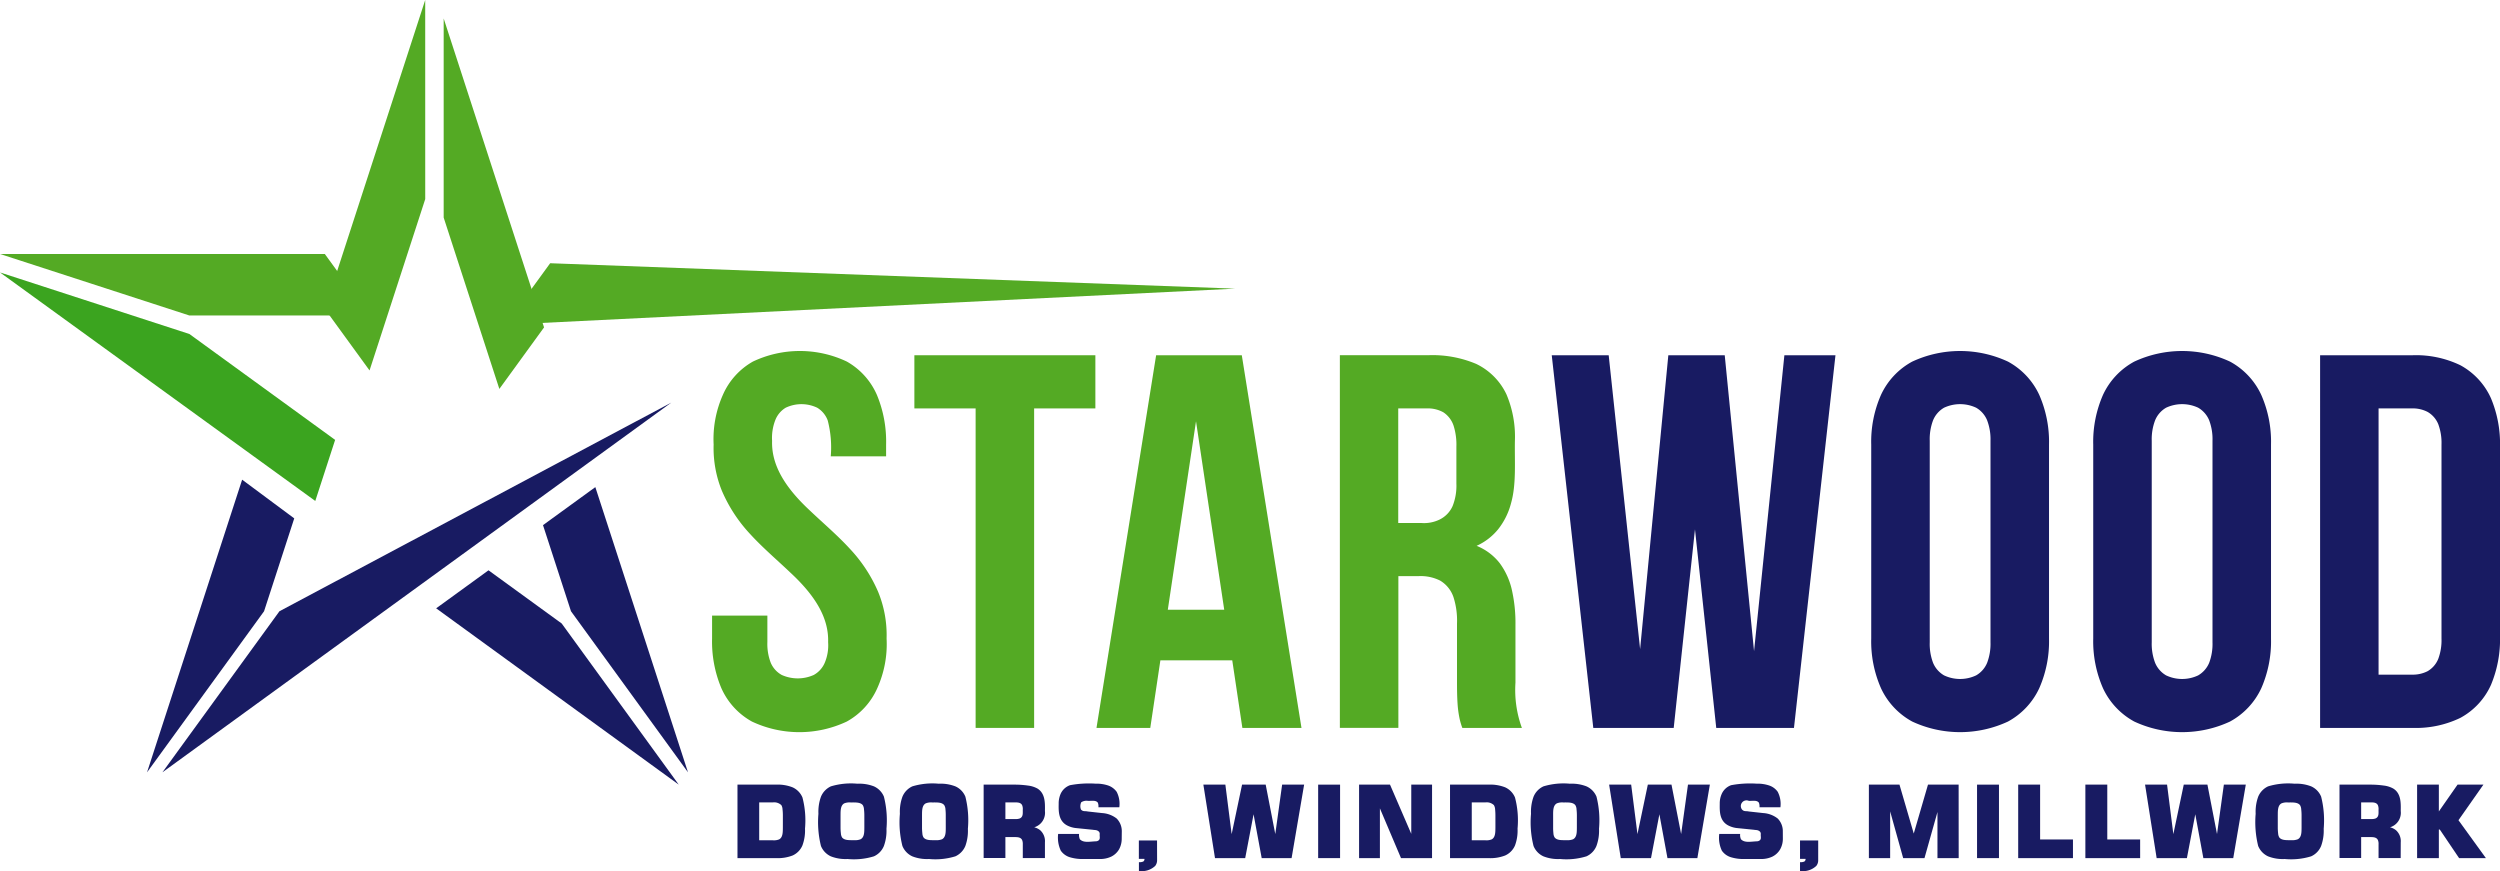
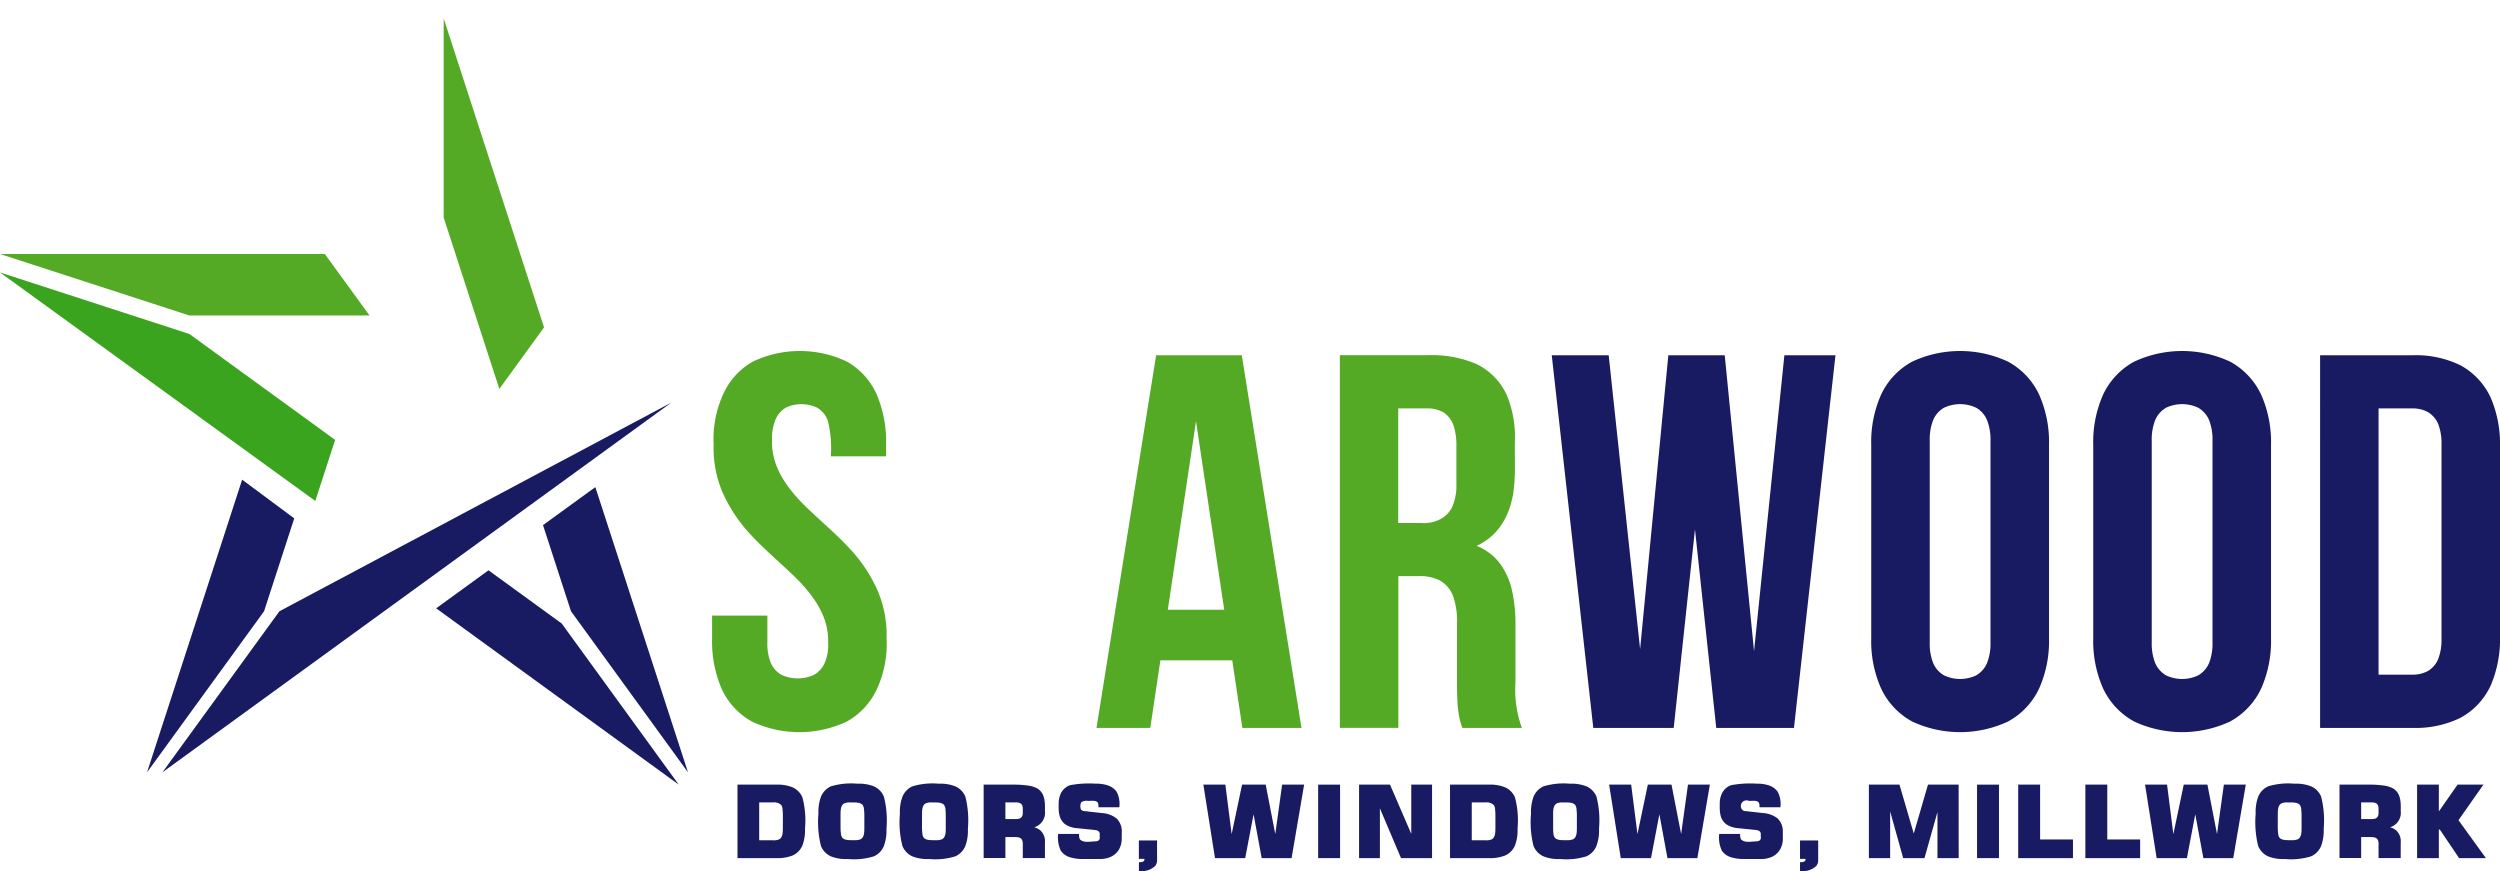
<svg xmlns="http://www.w3.org/2000/svg" width="242.441" height="84.466" viewBox="0 0 242.441 84.466">
  <defs>
    <clipPath id="clip-path">
      <rect id="Rectangle_27" data-name="Rectangle 27" width="242.441" height="84.466" fill="none" />
    </clipPath>
  </defs>
  <g id="Group_32" data-name="Group 32" transform="translate(0)">
    <path id="Path_65" data-name="Path 65" d="M102.224,23.561V4.25l9.734,29.96-4.335,5.968Z" transform="translate(-59.198 -2.461)" fill="#54aa24" />
    <path id="Path_66" data-name="Path 66" d="M30.575,84.931,32.5,79.009,18.364,68.739,0,62.77Z" transform="translate(0 -36.35)" fill="#3ba41f" />
-     <path id="Path_67" data-name="Path 67" d="M84.576,0,74.843,29.96l4.335,5.964,5.4-16.618Z" transform="translate(-43.341 0)" fill="#54aa24" />
    <path id="Path_68" data-name="Path 68" d="M0,58.52l18.364,5.964H35.836L31.5,58.52Z" transform="translate(0 -33.889)" fill="#54aa24" />
-     <path id="Path_69" data-name="Path 69" d="M120.8,60.65l-4.336,5.964,70.76-3.5Z" transform="translate(-67.447 -35.123)" fill="#54aa24" />
    <path id="Path_70" data-name="Path 70" d="M48.771,112.993l38-20.233L37.422,128.613Z" transform="translate(-21.671 -53.717)" fill="#181b62" />
    <path id="Path_71" data-name="Path 71" d="M33.877,138.9l11.348-15.62,2.927-9.007L43.1,110.52Z" transform="translate(-19.618 -64.002)" fill="#181b62" />
    <path id="Path_72" data-name="Path 72" d="M100.491,135.087l5.076-3.687,7.1,5.16,11.348,15.624Z" transform="translate(-58.194 -76.094)" fill="#181b62" />
    <path id="Path_73" data-name="Path 73" d="M125.107,115.917l2.714,8.351,11.347,15.62-8.986-27.657Z" transform="translate(-72.449 -64.992)" fill="#181b62" />
    <g id="Group_31" data-name="Group 31" transform="translate(0)">
      <g id="Group_30" data-name="Group 30" clip-path="url(#clip-path)">
        <path id="Path_74" data-name="Path 74" d="M165.046,94.495a14.506,14.506,0,0,0,2.748,4.167c1.2,1.309,2.647,2.538,3.855,3.691,2.509,2.323,3.742,4.478,3.67,6.76a4.359,4.359,0,0,1-.32,1.974,2.442,2.442,0,0,1-1.073,1.2,3.793,3.793,0,0,1-3.106,0,2.442,2.442,0,0,1-1.073-1.2,5.094,5.094,0,0,1-.32-1.974v-2.584h-5.362v2.222a11.648,11.648,0,0,0,.9,4.815,6.891,6.891,0,0,0,2.967,3.241,10.8,10.8,0,0,0,9.193,0,6.862,6.862,0,0,0,2.963-3.241,10.4,10.4,0,0,0,.9-4.815,10.994,10.994,0,0,0-.829-4.546,14.4,14.4,0,0,0-2.744-4.167c-1.2-1.309-2.647-2.534-3.86-3.691-2.5-2.323-3.742-4.478-3.67-6.76a4.745,4.745,0,0,1,.3-1.987,2.428,2.428,0,0,1,1.019-1.229,3.554,3.554,0,0,1,3.056,0,2.421,2.421,0,0,1,1.019,1.233,10.4,10.4,0,0,1,.295,3.481h5.367V89.949a11.773,11.773,0,0,0-.888-4.811,6.858,6.858,0,0,0-2.925-3.245,10.632,10.632,0,0,0-9.1,0,6.85,6.85,0,0,0-2.921,3.245,10.536,10.536,0,0,0-.892,4.811,10.994,10.994,0,0,0,.829,4.546" transform="translate(-95.01 -46.832)" fill="#54aa24" fill-rule="evenodd" />
-         <path id="Path_75" data-name="Path 75" d="M210.675,87.006h5.939v30.983h5.674V87.006h5.939V81.85H210.675Z" transform="translate(-122.002 -47.399)" fill="#54aa24" fill-rule="evenodd" />
        <path id="Path_76" data-name="Path 76" d="M262.286,88.252l2.736,18.28H259.55Zm4.441-6.4h-8.309l-5.783,36.139h5.215l.981-6.558H265.8l.981,6.558h5.733Z" transform="translate(-146.301 -47.399)" fill="#54aa24" fill-rule="evenodd" />
        <path id="Path_77" data-name="Path 77" d="M317.109,87.006a3.1,3.1,0,0,1,1.625.375,2.5,2.5,0,0,1,1,1.317A6.107,6.107,0,0,1,320,90.727v3.565a5.324,5.324,0,0,1-.366,2.184,2.653,2.653,0,0,1-1.246,1.3,3.442,3.442,0,0,1-1.8.341h-2.227V87.006Zm9.243,30.983a10.762,10.762,0,0,1-.623-4.39v-5.577a14.626,14.626,0,0,0-.328-3.321,6.945,6.945,0,0,0-1.2-2.69,5.4,5.4,0,0,0-2.239-1.679,5.75,5.75,0,0,0,2.092-1.612A6.821,6.821,0,0,0,325.3,96.2c.526-1.844.337-4.015.375-6.044a10.513,10.513,0,0,0-.821-4.516,6.219,6.219,0,0,0-2.934-2.951,10.9,10.9,0,0,0-4.659-.842H308.7v36.139h5.674V103.27h1.966a4.2,4.2,0,0,1,2.075.429,2.968,2.968,0,0,1,1.3,1.6,7.414,7.414,0,0,1,.345,2.568v5.682c0,.753.013,1.511.055,2.1a10.076,10.076,0,0,0,.181,1.372,6.467,6.467,0,0,0,.282.972Z" transform="translate(-178.765 -47.399)" fill="#54aa24" fill-rule="evenodd" />
        <path id="Path_78" data-name="Path 78" d="M373.477,117.989h7.538l4.024-36.139h-4.954l-2.942,28.7L374.3,81.85H368.83l-2.736,28.5-3.047-28.5h-5.522l4.028,36.139h7.8l2.062-19.256Z" transform="translate(-207.042 -47.399)" fill="#181b62" fill-rule="evenodd" />
        <path id="Path_79" data-name="Path 79" d="M431.135,108.75a11.262,11.262,0,0,0,.943,4.815,7.046,7.046,0,0,0,3.035,3.241,11,11,0,0,0,9.281,0,7.055,7.055,0,0,0,3.039-3.241,11.262,11.262,0,0,0,.943-4.815v-18.8a11.325,11.325,0,0,0-.943-4.815,7.025,7.025,0,0,0-3.039-3.237,11,11,0,0,0-9.281,0,7.016,7.016,0,0,0-3.035,3.237,11.262,11.262,0,0,0-.943,4.815Zm5.674-19.164a5.159,5.159,0,0,1,.32-1.987,2.515,2.515,0,0,1,1.069-1.229,3.677,3.677,0,0,1,3.11,0,2.5,2.5,0,0,1,1.069,1.229,5.159,5.159,0,0,1,.324,1.987v19.526a5.194,5.194,0,0,1-.324,1.991,2.5,2.5,0,0,1-1.069,1.225,3.636,3.636,0,0,1-3.11,0,2.523,2.523,0,0,1-1.069-1.225,5.2,5.2,0,0,1-.32-1.991Z" transform="translate(-249.67 -46.832)" fill="#181b62" fill-rule="evenodd" />
        <path id="Path_80" data-name="Path 80" d="M482.285,108.75a11.325,11.325,0,0,0,.943,4.815,7.055,7.055,0,0,0,3.039,3.241,11,11,0,0,0,9.281,0,7.055,7.055,0,0,0,3.039-3.241,11.324,11.324,0,0,0,.939-4.815v-18.8a11.263,11.263,0,0,0-.943-4.815,7.016,7.016,0,0,0-3.035-3.237,11,11,0,0,0-9.281,0,7.025,7.025,0,0,0-3.039,3.237,11.325,11.325,0,0,0-.943,4.815Zm5.674-19.164a5.158,5.158,0,0,1,.324-1.987,2.515,2.515,0,0,1,1.069-1.229,3.677,3.677,0,0,1,3.11,0,2.515,2.515,0,0,1,1.069,1.229,5.159,5.159,0,0,1,.32,1.987v19.526a5.194,5.194,0,0,1-.32,1.991,2.523,2.523,0,0,1-1.069,1.225,3.636,3.636,0,0,1-3.11,0,2.523,2.523,0,0,1-1.069-1.225,5.194,5.194,0,0,1-.324-1.991Z" transform="translate(-279.291 -46.832)" fill="#181b62" fill-rule="evenodd" />
        <path id="Path_81" data-name="Path 81" d="M543.432,87.006a3.114,3.114,0,0,1,1.536.333,2.415,2.415,0,0,1,1.048,1.2,5.188,5.188,0,0,1,.312,1.974v18.8a5.175,5.175,0,0,1-.312,1.974,2.425,2.425,0,0,1-1.048,1.208,3.159,3.159,0,0,1-1.536.328h-3.207V87.006Zm-8.877,30.983h8.978a9.9,9.9,0,0,0,4.621-.972,6.807,6.807,0,0,0,2.967-3.19,11.443,11.443,0,0,0,.88-4.765V90.777a11.43,11.43,0,0,0-.88-4.765,6.817,6.817,0,0,0-2.967-3.195,9.9,9.9,0,0,0-4.621-.968h-8.978Z" transform="translate(-309.56 -47.399)" fill="#181b62" fill-rule="evenodd" />
        <path id="Path_82" data-name="Path 82" d="M174.318,183.768a5.04,5.04,0,0,0-.034-.6.849.849,0,0,0-.114-.4,1.016,1.016,0,0,0-.825-.265h-1.322v3.674h1.322a1.335,1.335,0,0,0,.61-.088c.37-.2.358-.707.362-1.17Zm2.147,1.275a4.174,4.174,0,0,1-.248,1.625,1.861,1.861,0,0,1-.96.985,3.981,3.981,0,0,1-1.616.253h-3.725V180.78h3.725a3.928,3.928,0,0,1,1.608.257,1.869,1.869,0,0,1,.968.989,8.821,8.821,0,0,1,.248,3.018" transform="translate(-98.398 -104.689)" fill="#181b62" fill-rule="evenodd" />
        <path id="Path_83" data-name="Path 83" d="M193.013,183.651a5.1,5.1,0,0,0-.034-.6.883.883,0,0,0-.114-.4c-.24-.307-.758-.261-1.187-.265a1.394,1.394,0,0,0-.61.088c-.37.2-.358.707-.362,1.17V184.8a4.955,4.955,0,0,0,.034.589.863.863,0,0,0,.114.391c.24.307.753.261,1.179.265a1.414,1.414,0,0,0,.615-.088c.375-.2.362-.7.366-1.157Zm2.147,1.292a4.349,4.349,0,0,1-.248,1.658,1.88,1.88,0,0,1-.968,1.01,6.586,6.586,0,0,1-2.559.261,3.911,3.911,0,0,1-1.616-.257,1.887,1.887,0,0,1-.964-1.01,9.61,9.61,0,0,1-.244-3.115,4.315,4.315,0,0,1,.244-1.654,1.9,1.9,0,0,1,.964-1.01,6.751,6.751,0,0,1,2.559-.257,3.981,3.981,0,0,1,1.616.257,1.879,1.879,0,0,1,.968,1,9.379,9.379,0,0,1,.248,3.115" transform="translate(-109.193 -104.568)" fill="#181b62" fill-rule="evenodd" />
        <path id="Path_84" data-name="Path 84" d="M211.774,183.651a5.167,5.167,0,0,0-.029-.6.831.831,0,0,0-.118-.4c-.236-.307-.758-.261-1.183-.265a1.394,1.394,0,0,0-.61.088c-.37.2-.358.707-.362,1.17V184.8a4.948,4.948,0,0,0,.034.589.814.814,0,0,0,.114.391c.236.307.753.261,1.174.265a1.434,1.434,0,0,0,.619-.088c.37-.2.362-.7.362-1.157Zm2.147,1.292a4.35,4.35,0,0,1-.244,1.658,1.91,1.91,0,0,1-.968,1.01,6.594,6.594,0,0,1-2.559.261,3.9,3.9,0,0,1-1.616-.257,1.887,1.887,0,0,1-.964-1.01,9.381,9.381,0,0,1-.244-3.115,4.315,4.315,0,0,1,.244-1.654,1.9,1.9,0,0,1,.964-1.01,6.728,6.728,0,0,1,2.555-.257,3.969,3.969,0,0,1,1.616.257,1.872,1.872,0,0,1,.972,1,9.382,9.382,0,0,1,.244,3.115" transform="translate(-120.058 -104.568)" fill="#181b62" fill-rule="evenodd" />
        <path id="Path_85" data-name="Path 85" d="M230.432,183.188a.979.979,0,0,0-.059-.4c-.114-.261-.4-.286-.665-.286h-.964v1.616h.964a1.156,1.156,0,0,0,.412-.051c.387-.156.295-.564.311-.884m2.147,4.718h-2.147v-1.343a.99.99,0,0,0-.063-.4c-.118-.257-.4-.29-.665-.29h-.96v2.029h-2.109V180.78h2.972a8.978,8.978,0,0,1,1.309.088,2.515,2.515,0,0,1,.943.295c.758.476.732,1.4.72,2.176a1.466,1.466,0,0,1-1.04,1.578,1.5,1.5,0,0,1,.585.29,1.422,1.422,0,0,1,.455,1.17Z" transform="translate(-131.244 -104.689)" fill="#181b62" fill-rule="evenodd" />
        <path id="Path_86" data-name="Path 86" d="M249.961,185.87a2.148,2.148,0,0,1-.248,1.044,1.8,1.8,0,0,1-.77.724,2.5,2.5,0,0,1-1.107.231h-1.557a4.308,4.308,0,0,1-1.351-.173,1.669,1.669,0,0,1-.875-.636,2.993,2.993,0,0,1-.257-1.62h2.029a1.068,1.068,0,0,0,.076.509c.362.383.955.223,1.629.2.446-.118.257-.446.3-.694a.374.374,0,0,0-.063-.223c-.21-.21-.391-.156-.615-.2l-1.549-.156a2.425,2.425,0,0,1-.972-.282c-.791-.45-.8-1.317-.783-2.071a2.317,2.317,0,0,1,.156-.892,1.574,1.574,0,0,1,.951-.922,9.952,9.952,0,0,1,2.479-.147,3.554,3.554,0,0,1,1.221.181,1.7,1.7,0,0,1,.817.61,2.539,2.539,0,0,1,.257,1.5H247.7a.959.959,0,0,0-.05-.438c-.206-.29-.636-.16-.989-.189a.909.909,0,0,0-.627.143.9.9,0,0,0-.025.7c.21.227.375.126.644.189l1.41.156a2.54,2.54,0,0,1,1.406.526,1.747,1.747,0,0,1,.5,1.258Z" transform="translate(-141.181 -104.565)" fill="#181b62" fill-rule="evenodd" />
        <path id="Path_87" data-name="Path 87" d="M264.169,195.572a.888.888,0,0,1-.185.539,1.893,1.893,0,0,1-1.578.488v-.854a.845.845,0,0,0,.425-.063.283.283,0,0,0,.114-.257H262.4V193.64h1.764Z" transform="translate(-151.958 -112.137)" fill="#181b62" fill-rule="evenodd" />
        <path id="Path_88" data-name="Path 88" d="M287.028,180.78l-1.216,7.126h-2.9l-.787-4.251-.812,4.251h-2.929l-1.128-7.126h2.134l.61,4.8,1.01-4.8H283.3l.93,4.794.665-4.794Z" transform="translate(-160.558 -104.69)" fill="#181b62" fill-rule="evenodd" />
        <rect id="Rectangle_25" data-name="Rectangle 25" width="2.126" height="7.126" transform="translate(127.83 76.091)" fill="#181b62" />
        <path id="Path_89" data-name="Path 89" d="M320.21,187.906H317.2l-2.046-4.824v4.824h-2.02V180.78h3l2.062,4.773V180.78h2.016Z" transform="translate(-181.336 -104.69)" fill="#181b62" fill-rule="evenodd" />
        <path id="Path_90" data-name="Path 90" d="M338.488,183.768c0-.215-.013-.429-.029-.6a.9.9,0,0,0-.118-.4,1.007,1.007,0,0,0-.821-.265h-1.326v3.674h1.326a1.325,1.325,0,0,0,.606-.088c.37-.2.358-.707.362-1.17Zm2.147,1.275a4.174,4.174,0,0,1-.244,1.625,1.868,1.868,0,0,1-.964.985,3.97,3.97,0,0,1-1.616.253h-3.725V180.78h3.725a3.948,3.948,0,0,1,1.612.257,1.876,1.876,0,0,1,.964.989,8.718,8.718,0,0,1,.248,3.018" transform="translate(-193.468 -104.689)" fill="#181b62" fill-rule="evenodd" />
        <path id="Path_91" data-name="Path 91" d="M357.185,183.651a5.09,5.09,0,0,0-.034-.6.832.832,0,0,0-.114-.4c-.24-.307-.758-.261-1.187-.265a1.375,1.375,0,0,0-.606.088c-.37.2-.362.707-.362,1.17V184.8a5.007,5.007,0,0,0,.029.589.812.812,0,0,0,.118.391c.236.307.749.261,1.174.265a1.414,1.414,0,0,0,.615-.088c.375-.2.362-.7.366-1.157Zm2.147,1.292a4.269,4.269,0,0,1-.248,1.658,1.88,1.88,0,0,1-.968,1.01,6.577,6.577,0,0,1-2.559.261,3.879,3.879,0,0,1-1.612-.257,1.873,1.873,0,0,1-.964-1.01,9.382,9.382,0,0,1-.244-3.115,4.315,4.315,0,0,1,.244-1.654,1.887,1.887,0,0,1,.964-1.01,6.719,6.719,0,0,1,2.555-.257,3.981,3.981,0,0,1,1.616.257,1.886,1.886,0,0,1,.972,1,9.383,9.383,0,0,1,.244,3.115" transform="translate(-204.265 -104.568)" fill="#181b62" fill-rule="evenodd" />
        <path id="Path_92" data-name="Path 92" d="M380.508,180.78l-1.212,7.126h-2.9l-.783-4.251-.812,4.251h-2.934l-1.128-7.126h2.138l.61,4.8,1.006-4.8h2.294l.934,4.794.665-4.794Z" transform="translate(-214.692 -104.69)" fill="#181b62" fill-rule="evenodd" />
        <path id="Path_93" data-name="Path 93" d="M402.289,185.87a2.106,2.106,0,0,1-.253,1.044,1.794,1.794,0,0,1-.766.724,2.518,2.518,0,0,1-1.111.231H398.6a4.264,4.264,0,0,1-1.347-.173,1.663,1.663,0,0,1-.88-.636,2.953,2.953,0,0,1-.253-1.62h2.029a.975.975,0,0,0,.076.509c.358.383.951.223,1.625.2.45-.118.261-.446.3-.694a.373.373,0,0,0-.063-.223c-.21-.21-.391-.156-.614-.2l-1.549-.156a2.425,2.425,0,0,1-.968-.282c-.8-.45-.8-1.317-.787-2.071a2.241,2.241,0,0,1,.16-.892,1.579,1.579,0,0,1,.947-.922,9.986,9.986,0,0,1,2.483-.147,3.545,3.545,0,0,1,1.216.181,1.658,1.658,0,0,1,.817.61,2.574,2.574,0,0,1,.261,1.5h-2.029a1.028,1.028,0,0,0-.055-.438c-.2-.29-.635-.16-.985-.189a.552.552,0,0,0-.657.842c.215.227.375.126.644.189l1.414.156a2.538,2.538,0,0,1,1.4.526,1.733,1.733,0,0,1,.5,1.258Z" transform="translate(-229.394 -104.565)" fill="#181b62" fill-rule="evenodd" />
        <path id="Path_94" data-name="Path 94" d="M416.489,195.572a.863.863,0,0,1-.185.539,1.893,1.893,0,0,1-1.578.488v-.854a.839.839,0,0,0,.425-.063.282.282,0,0,0,.114-.257h-.539V193.64h1.764Z" transform="translate(-240.167 -112.137)" fill="#181b62" fill-rule="evenodd" />
        <path id="Path_95" data-name="Path 95" d="M439.309,187.906h-2.058v-4.47l-1.258,4.47h-2.067l-1.263-4.529v4.529H430.6V180.78h2.967l1.385,4.744,1.381-4.744h2.971Z" transform="translate(-249.363 -104.69)" fill="#181b62" fill-rule="evenodd" />
        <rect id="Rectangle_26" data-name="Rectangle 26" width="2.126" height="7.126" transform="translate(191.727 76.091)" fill="#181b62" />
        <path id="Path_96" data-name="Path 96" d="M470.307,187.906h-5.312V180.78h2.126V186.1h3.186Z" transform="translate(-269.278 -104.69)" fill="#181b62" fill-rule="evenodd" />
        <path id="Path_97" data-name="Path 97" d="M485.787,187.906h-5.312V180.78H482.6V186.1h3.186Z" transform="translate(-278.243 -104.69)" fill="#181b62" fill-rule="evenodd" />
        <path id="Path_98" data-name="Path 98" d="M503.988,180.78l-1.216,7.126h-2.9l-.783-4.251-.812,4.251h-2.934l-1.124-7.126h2.134l.61,4.8,1.01-4.8h2.294l.93,4.794.665-4.794Z" transform="translate(-286.199 -104.69)" fill="#181b62" fill-rule="evenodd" />
        <path id="Path_99" data-name="Path 99" d="M524.153,183.651a5.11,5.11,0,0,0-.034-.6.883.883,0,0,0-.114-.4c-.24-.307-.758-.261-1.187-.265a1.394,1.394,0,0,0-.61.088c-.37.2-.358.707-.362,1.17V184.8a4.934,4.934,0,0,0,.034.589.862.862,0,0,0,.114.391c.24.307.753.261,1.178.265a1.415,1.415,0,0,0,.615-.088c.375-.2.362-.7.366-1.157Zm2.146,1.292a4.351,4.351,0,0,1-.248,1.658,1.88,1.88,0,0,1-.968,1.01,6.586,6.586,0,0,1-2.559.261,3.911,3.911,0,0,1-1.616-.257,1.888,1.888,0,0,1-.964-1.01,9.608,9.608,0,0,1-.244-3.115,4.315,4.315,0,0,1,.244-1.654,1.9,1.9,0,0,1,.964-1.01,6.751,6.751,0,0,1,2.559-.257,3.981,3.981,0,0,1,1.616.257,1.865,1.865,0,0,1,.968,1,9.38,9.38,0,0,1,.248,3.115" transform="translate(-300.955 -104.568)" fill="#181b62" fill-rule="evenodd" />
        <path id="Path_100" data-name="Path 100" d="M542.807,183.188a.979.979,0,0,0-.059-.4c-.114-.261-.4-.286-.661-.286h-.968v1.616h.968a1.182,1.182,0,0,0,.413-.051c.387-.156.29-.564.307-.884m2.146,4.718h-2.146v-1.343a.922.922,0,0,0-.063-.4c-.118-.257-.4-.29-.661-.29h-.964v2.029h-2.1V180.78h2.967a9.036,9.036,0,0,1,1.313.088,2.491,2.491,0,0,1,.939.295c.762.476.732,1.4.72,2.176a1.466,1.466,0,0,1-1.039,1.578,1.472,1.472,0,0,1,.585.29,1.422,1.422,0,0,1,.454,1.17Z" transform="translate(-312.143 -104.689)" fill="#181b62" fill-rule="evenodd" />
        <path id="Path_101" data-name="Path 101" d="M563.582,187.906h-2.6l-1.873-2.774h-.089v2.774h-2.109V180.78h2.109v2.6l1.814-2.6h2.508l-2.42,3.451Z" transform="translate(-322.509 -104.69)" fill="#181b62" fill-rule="evenodd" />
      </g>
    </g>
  </g>
</svg>